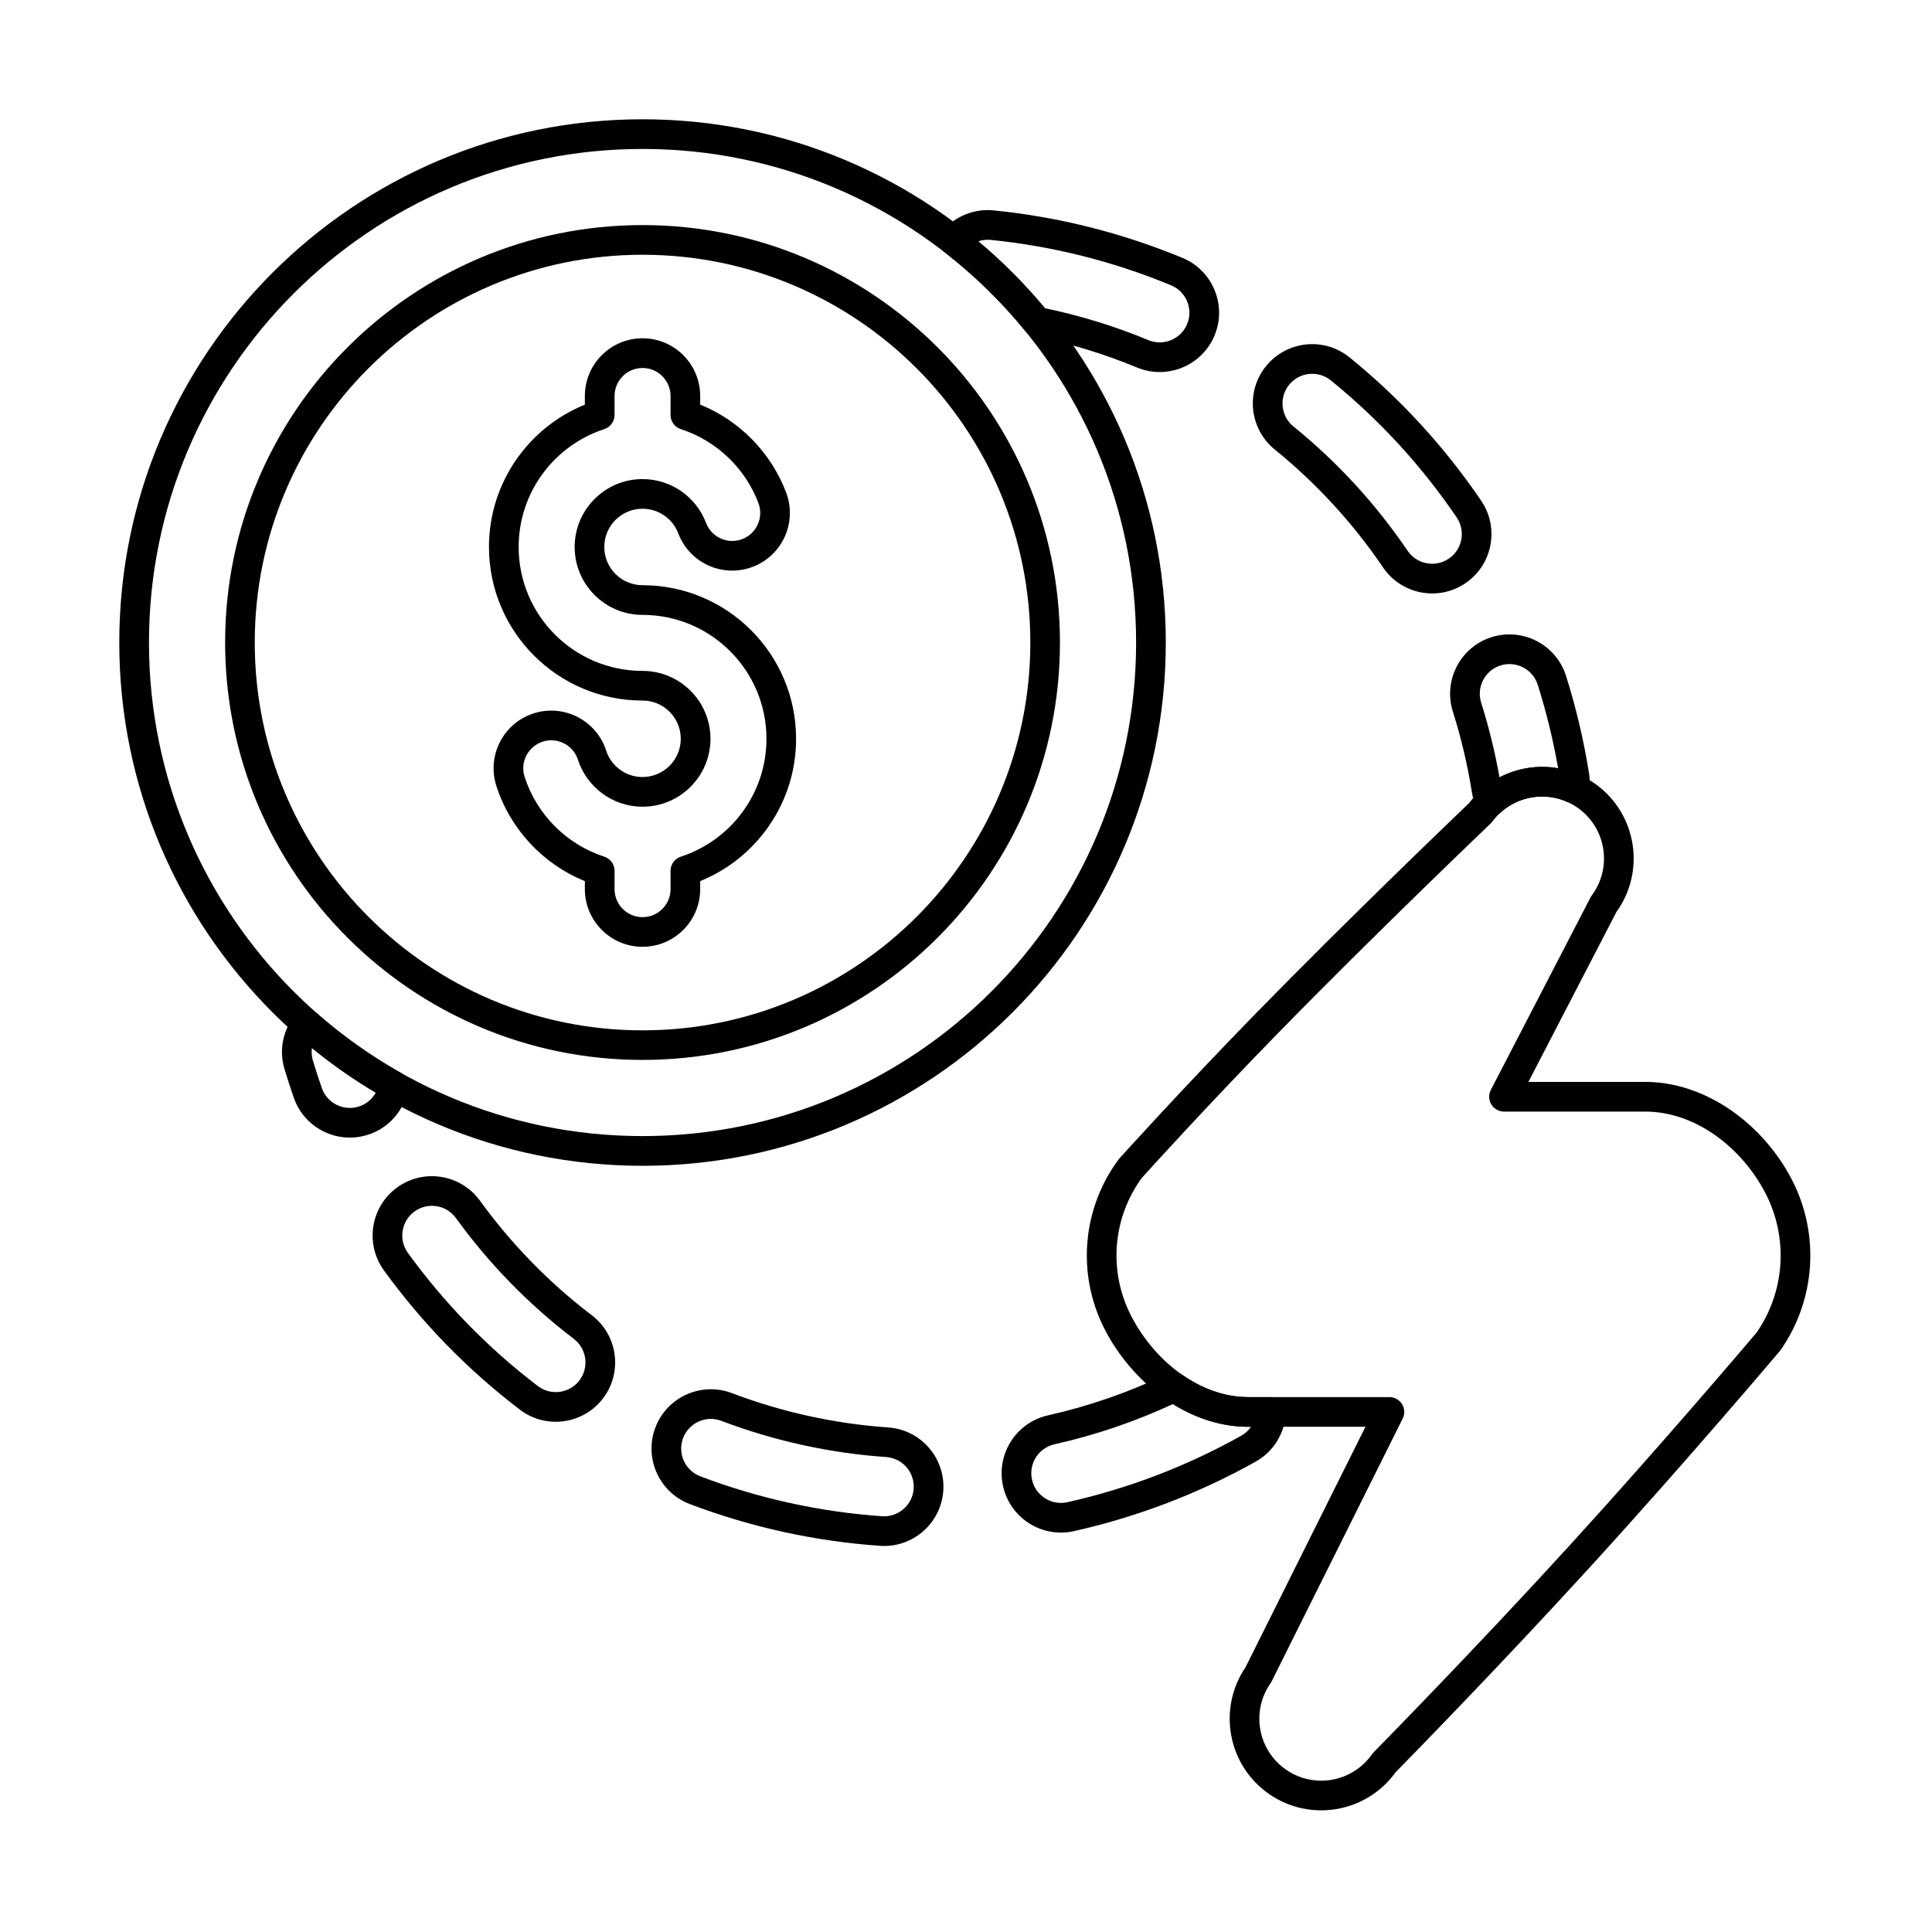
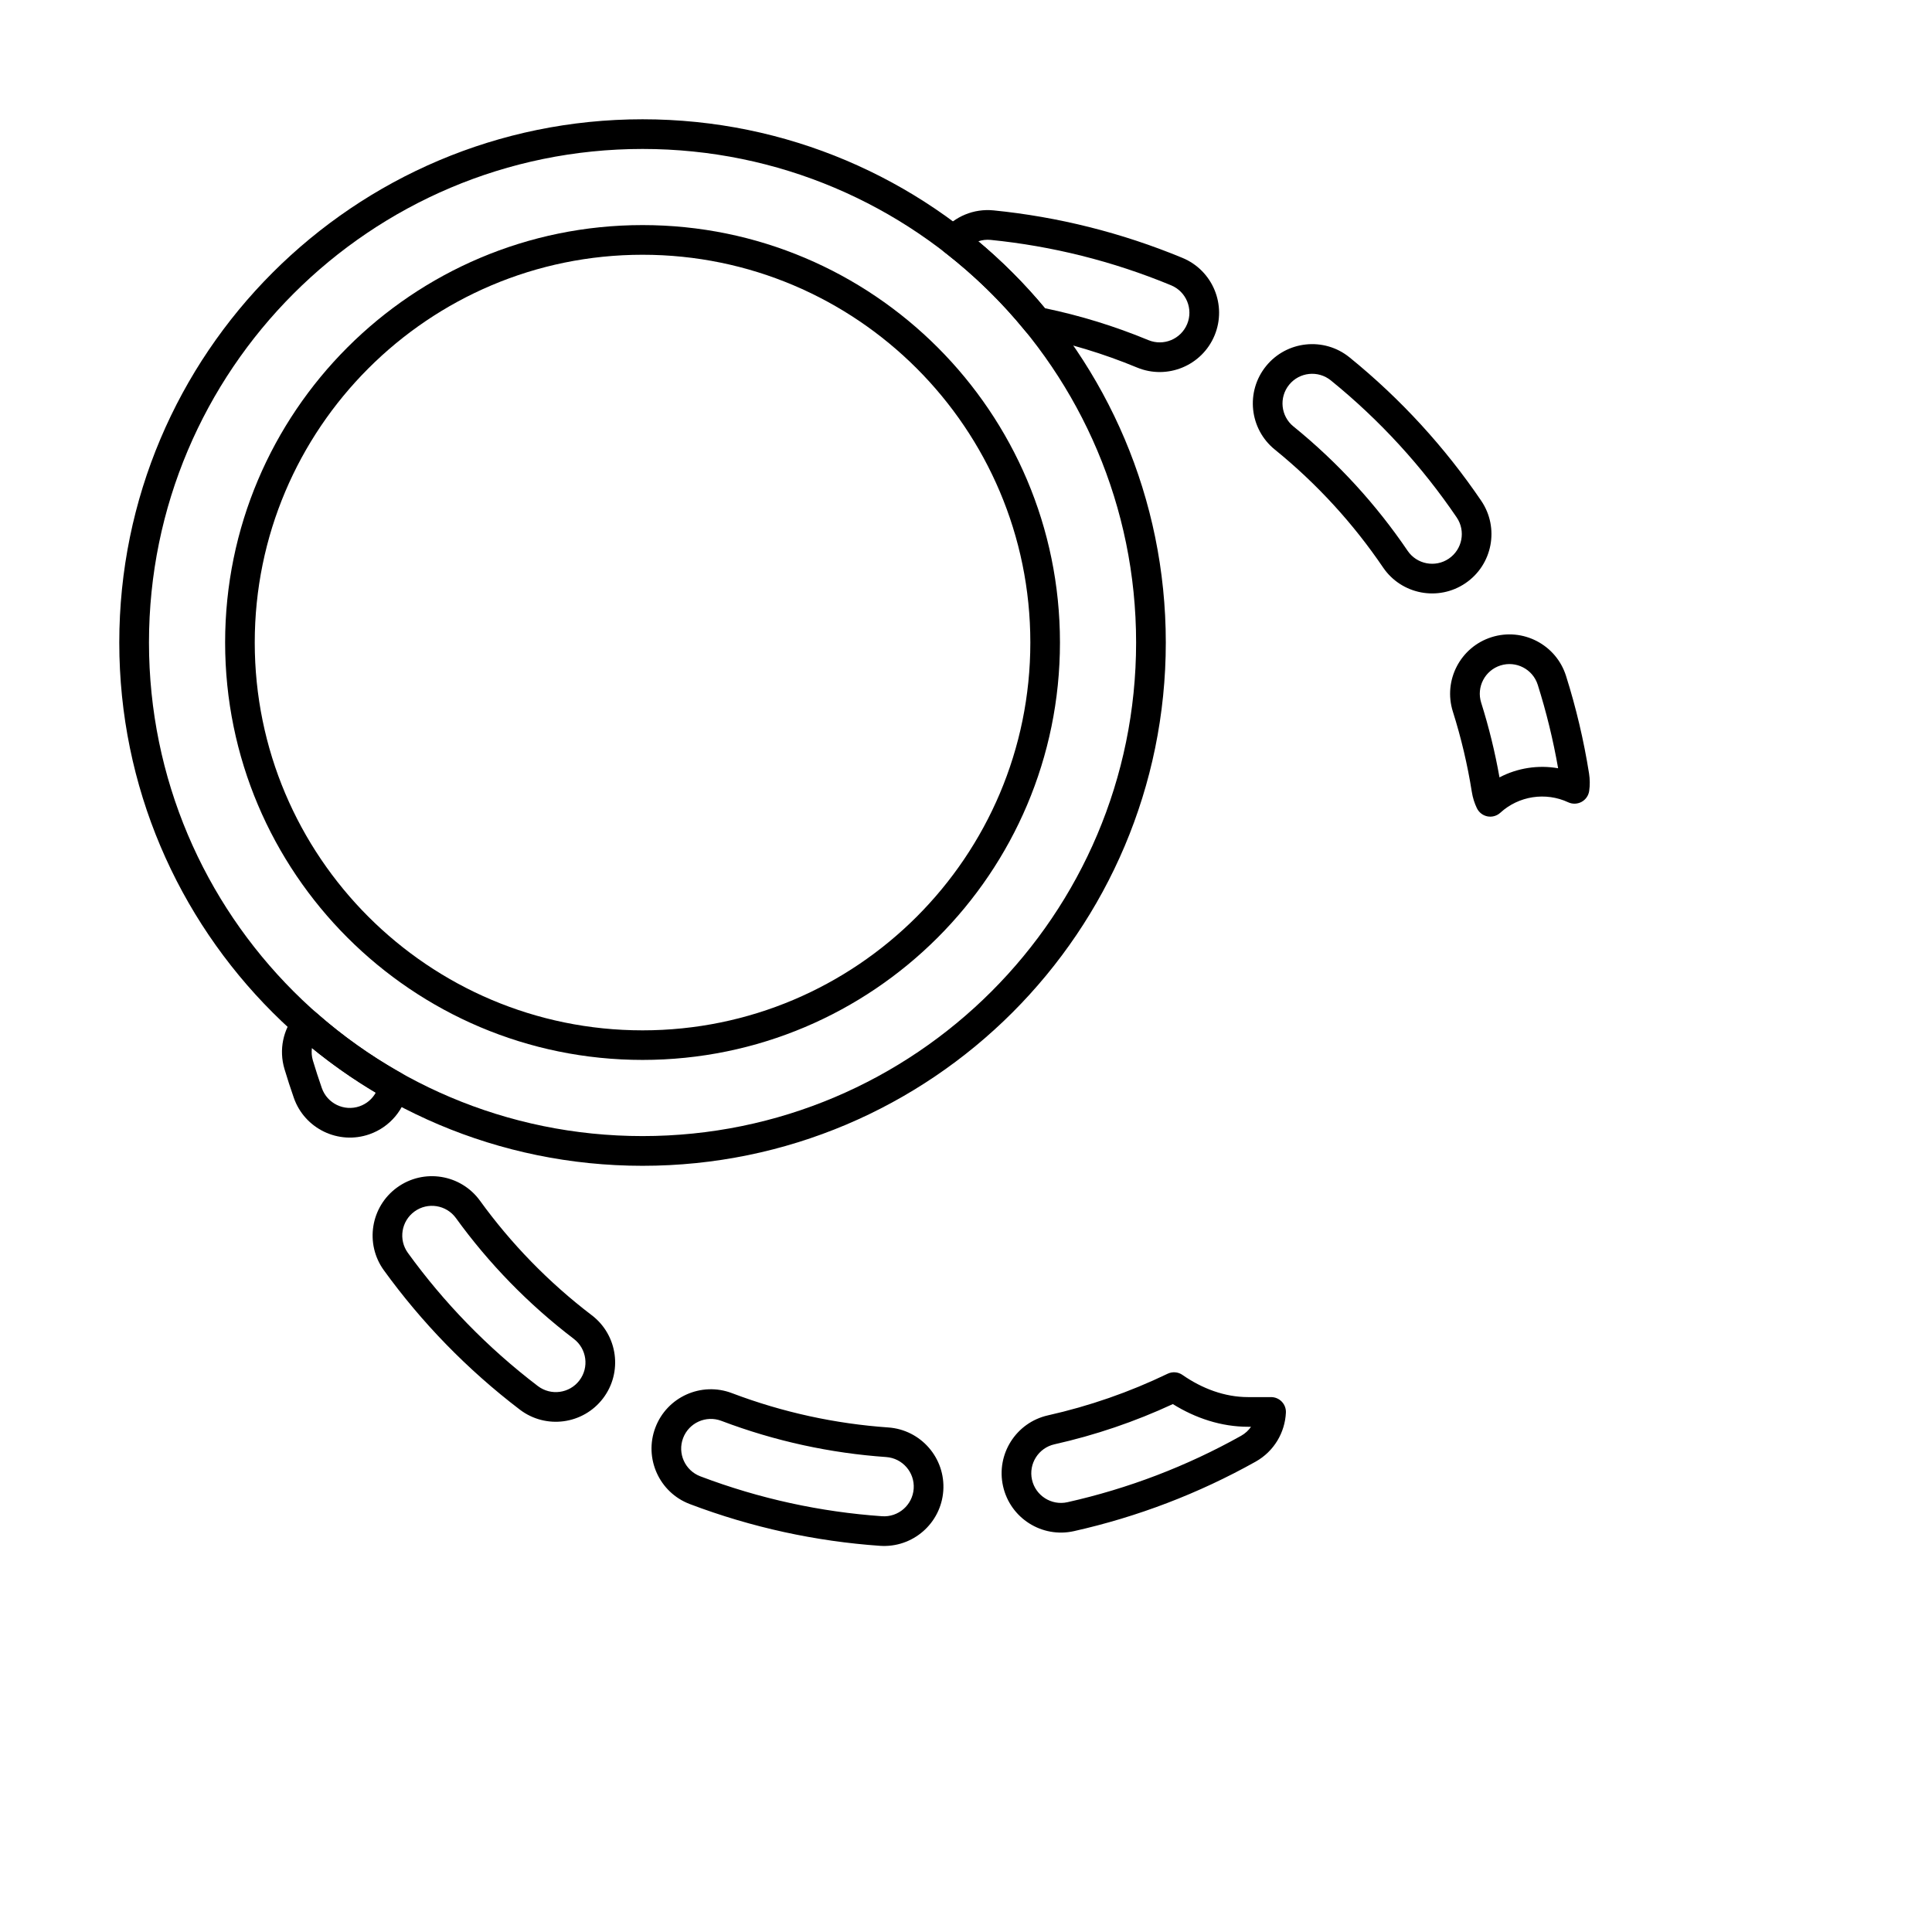
<svg xmlns="http://www.w3.org/2000/svg" fill="#000000" width="800px" height="800px" version="1.1" viewBox="144 144 512 512">
  <g fill-rule="evenodd">
-     <path d="m505.86 522.11-31.773 63.719c-7.461 10.957-4.738 25.934 6.156 33.551 10.895 7.617 25.887 5.035 33.617-5.727 2.578-2.617 27.477-28.012 51.945-54.836 25.602-28.062 49.828-56.73 49.828-56.73 0.078-0.09 0.152-0.188 0.223-0.285 9.348-13.371 10.484-30.836 2.945-45.309-7.519-14.434-22.547-25.781-38.816-25.781h-30.941s23.328-45.039 23.328-45.039c7.738-10.746 5.422-25.777-5.258-33.684-10.68-7.906-25.73-5.738-33.754 4.801-2.856 2.727-31.656 30.285-56.465 55.684-19.781 20.25-36.246 38.523-36.246 38.523-0.086 0.094-0.164 0.191-0.238 0.293-9.605 12.973-11.082 30.246-3.82 44.66 7.238 14.367 22.078 26.156 38.168 26.156h31.105zm9.871-2.176c0.609-1.219 0.539-2.664-0.176-3.824-0.719-1.156-1.98-1.863-3.344-1.863h-37.457c-13.223 0-25.195-10.02-31.145-21.832-5.891-11.695-4.731-25.699 2.984-36.262 1.598-1.773 17.281-19.094 35.926-38.184 26.051-26.668 56.516-55.73 56.516-55.73 0.164-0.156 0.312-0.324 0.445-0.504 5.391-7.277 15.676-8.812 22.953-3.422s8.812 15.676 3.422 22.953c-0.125 0.168-0.234 0.344-0.332 0.531l-26.441 51.043c-0.629 1.219-0.582 2.676 0.133 3.852 0.715 1.172 1.988 1.887 3.359 1.887h37.406c13.43 0 25.641 9.645 31.844 21.555 6.152 11.805 5.266 26.043-2.289 36.988-1.891 2.238-25.086 29.594-49.539 56.398-25.75 28.227-51.977 54.863-51.977 54.863-0.156 0.156-0.293 0.328-0.422 0.504-5.188 7.422-15.43 9.238-22.852 4.047-7.422-5.188-9.238-15.426-4.047-22.852 0.113-0.16 0.211-0.328 0.297-0.5l34.734-69.652z" />
-     <path d="m299 251.23c-14.898 6.047-25.418 20.668-25.418 37.727 0 22.461 18.234 40.695 40.695 40.695 5.594 0 10.133 4.539 10.133 10.133 0 5.59-4.539 10.133-10.133 10.133-4.508 0-8.332-2.945-9.645-7.016-2.598-8.023-11.219-12.434-19.246-9.84-8.023 2.598-12.434 11.219-9.836 19.246 3.707 11.461 12.363 20.707 23.445 25.203v2.117c0 8.434 6.848 15.281 15.281 15.281s15.281-6.848 15.281-15.281v-2.121c14.898-6.047 25.414-20.664 25.414-37.723 0-22.461-18.234-40.699-40.695-40.699-5.594 0-10.133-4.539-10.133-10.133s4.539-10.133 10.133-10.133c4.332 0 8.027 2.723 9.48 6.543 2.996 7.887 11.828 11.855 19.715 8.855 7.883-2.996 11.852-11.828 8.855-19.715-4.016-10.57-12.312-19.039-22.77-23.281v-2.293c0-8.434-6.848-15.281-15.281-15.281s-15.281 6.848-15.281 15.281v2.293zm5.144 6.488c1.617-0.527 2.719-2.035 2.719-3.738v-5.043c0-4.094 3.324-7.418 7.418-7.418s7.422 3.324 7.422 7.418v5.043c0 1.703 1.098 3.215 2.715 3.738 9.465 3.074 17.051 10.332 20.566 19.586 1.453 3.828-0.473 8.117-4.301 9.574-3.828 1.453-8.117-0.473-9.57-4.301-2.578-6.785-9.145-11.613-16.832-11.613-9.93 0-17.992 8.062-17.992 17.996 0 9.93 8.062 17.992 17.992 17.992 18.121 0 32.836 14.711 32.836 32.836 0 14.586-9.531 26.961-22.699 31.238-1.617 0.527-2.715 2.035-2.715 3.738v4.867c0 4.098-3.328 7.422-7.422 7.422s-7.418-3.324-7.418-7.422v-4.867c0-1.703-1.098-3.211-2.719-3.738-9.984-3.242-17.879-11.145-21.109-21.137-1.262-3.898 0.879-8.082 4.777-9.344s8.082 0.879 9.344 4.777c2.34 7.227 9.129 12.461 17.129 12.461 9.93 0 17.996-8.062 17.996-17.992 0-9.934-8.066-17.996-17.996-17.996-18.121 0-32.836-14.711-32.836-32.836 0-14.586 9.527-26.961 22.699-31.238z" />
    <path d="m314.28 175.61c-76.531 0-138.67 62.137-138.67 138.67 0 76.535 62.137 138.67 138.67 138.67 76.535 0 138.67-62.133 138.67-138.67 0-76.531-62.133-138.67-138.67-138.67zm0 7.863c72.195 0 130.8 58.613 130.8 130.8 0 72.195-58.613 130.8-130.8 130.8-72.195 0-130.8-58.613-130.8-130.8 0-72.195 58.613-130.8 130.8-130.8z" />
    <path d="m314.28 203.65c-61.059 0-110.62 49.57-110.62 110.62 0 61.059 49.57 110.62 110.62 110.62 61.059 0 110.62-49.57 110.62-110.62 0-61.059-49.57-110.62-110.62-110.62zm0 7.863c56.719 0 102.77 46.047 102.77 102.77s-46.047 102.77-102.77 102.77-102.77-46.047-102.77-102.77 46.047-102.77 102.77-102.77z" />
    <path d="m379.39 522.29c-13.953-0.977-27.91-3.969-41.43-9.098-8.113-3.078-17.203 1.008-20.277 9.125-3.078 8.113 1.008 17.203 9.125 20.277 16.445 6.238 33.418 9.879 50.391 11.066 8.656 0.605 16.176-5.93 16.781-14.586 0.605-8.66-5.934-16.18-14.59-16.785zm77.984-13.918c-1.164-0.809-2.672-0.93-3.953-0.312-10.121 4.879-20.766 8.57-31.695 11.023-8.469 1.898-13.805 10.312-11.906 18.781 1.898 8.469 10.312 13.805 18.781 11.906 16.805-3.766 33.043-9.957 48.152-18.414 4.91-2.75 7.777-7.75 8.023-12.992 0.051-1.074-0.34-2.121-1.082-2.898-0.742-0.777-1.77-1.219-2.844-1.219h-6.094c-6.234 0-12.203-2.273-17.383-5.871zm-78.531 21.762c4.328 0.301 7.598 4.062 7.293 8.391-0.305 4.328-4.062 7.598-8.391 7.293-16.219-1.133-32.438-4.613-48.152-10.578-4.059-1.539-6.102-6.082-4.562-10.137 1.539-4.059 6.082-6.102 10.137-4.562 14.254 5.406 28.961 8.562 43.672 9.59zm75.973-14.035c6.047 3.766 12.871 6.012 19.941 6.012h0.781c-0.66 0.953-1.543 1.781-2.625 2.387-14.441 8.086-29.965 14-46.027 17.602-4.234 0.949-8.445-1.719-9.395-5.953-0.949-4.234 1.719-8.441 5.953-9.391 10.789-2.418 21.312-5.988 31.367-10.656zm-153.99-23.543c-11.52-8.781-21.434-19.043-29.625-30.355-5.09-7.027-14.93-8.602-21.957-3.512-7.027 5.09-8.602 14.93-3.512 21.957 9.965 13.762 22.023 26.242 36.031 36.922 6.902 5.262 16.777 3.93 22.039-2.973s3.93-16.777-2.973-22.039zm-4.766 6.254c3.453 2.629 4.117 7.57 1.488 11.02-2.629 3.453-7.57 4.117-11.02 1.484-13.387-10.203-24.91-22.133-34.43-35.281-2.547-3.516-1.758-8.434 1.758-10.98s8.434-1.758 10.98 1.758c8.633 11.926 19.086 22.742 31.227 32zm-68.184-86.359c-0.805-0.711-1.863-1.059-2.934-0.969-1.07 0.09-2.055 0.613-2.727 1.449-3.141 3.898-4.367 9.23-2.82 14.383 0.766 2.559 1.59 5.098 2.473 7.621 2.859 8.191 11.836 12.523 20.031 9.66 5.566-1.945 9.352-6.715 10.305-12.145 0.285-1.641-0.492-3.285-1.945-4.106-8.02-4.516-15.52-9.855-22.379-15.898zm-1.207 9.285c5.324 4.344 10.973 8.305 16.91 11.832-0.902 1.629-2.383 2.945-4.277 3.609-4.098 1.43-8.582-0.734-10.016-4.832-0.84-2.41-1.629-4.84-2.363-7.285-0.336-1.117-0.41-2.25-0.258-3.332l0.004 0.004zm308.73-63.543c0.539 1.121 1.578 1.922 2.797 2.16 1.223 0.234 2.484-0.121 3.402-0.961 4.875-4.469 12.02-5.562 18-2.773 1.129 0.523 2.438 0.484 3.535-0.109 1.094-0.594 1.844-1.672 2.019-2.902 0.215-1.516 0.211-3.086-0.043-4.676-1.391-8.746-3.43-17.379-6.098-25.82-2.617-8.277-11.457-12.871-19.73-10.254-8.277 2.617-12.871 11.457-10.254 19.73 2.199 6.957 3.879 14.07 5.023 21.281 0.242 1.539 0.707 2.988 1.344 4.324zm21.52-10.594c-5.293-0.93-10.777-0.078-15.539 2.418-1.184-6.699-2.805-13.312-4.852-19.797-1.309-4.137 0.988-8.559 5.125-9.867 4.137-1.309 8.559 0.992 9.867 5.125 2.289 7.242 4.094 14.637 5.398 22.117zm-75.086-84.465c11.23 9.113 20.832 19.668 28.691 31.242 4.875 7.184 14.66 9.055 21.84 4.176 7.18-4.875 9.051-14.66 4.176-21.84-9.559-14.078-21.234-26.918-34.898-38-6.738-5.469-16.648-4.434-22.117 2.305s-4.434 16.648 2.305 22.117zm4.953-6.106c-3.371-2.734-3.887-7.688-1.152-11.059 2.731-3.367 7.688-3.887 11.059-1.152 13.055 10.59 24.215 22.859 33.348 36.309 2.438 3.59 1.5 8.484-2.09 10.922-3.59 2.438-8.484 1.504-10.922-2.09-8.281-12.199-18.402-23.328-30.238-32.934zm-93.012-51.801c-0.695 0.82-1.023 1.887-0.914 2.949 0.109 1.066 0.652 2.043 1.5 2.699 7.891 6.121 15.059 13.121 21.363 20.859 0.578 0.707 1.387 1.195 2.281 1.371 9.238 1.836 18.387 4.586 27.324 8.293 8.016 3.32 17.223-0.492 20.547-8.508 3.32-8.016-0.492-17.223-8.508-20.543-16.273-6.742-33.125-10.895-50.031-12.59-5.34-0.535-10.328 1.668-13.562 5.473zm9.473 2.727c1.031-0.352 2.152-0.492 3.301-0.375 16.156 1.621 32.258 5.59 47.809 12.031 4.008 1.66 5.914 6.266 4.254 10.273-1.664 4.008-6.266 5.914-10.273 4.254-8.977-3.719-18.152-6.527-27.422-8.457-5.336-6.422-11.25-12.359-17.656-17.727z" />
  </g>
</svg>